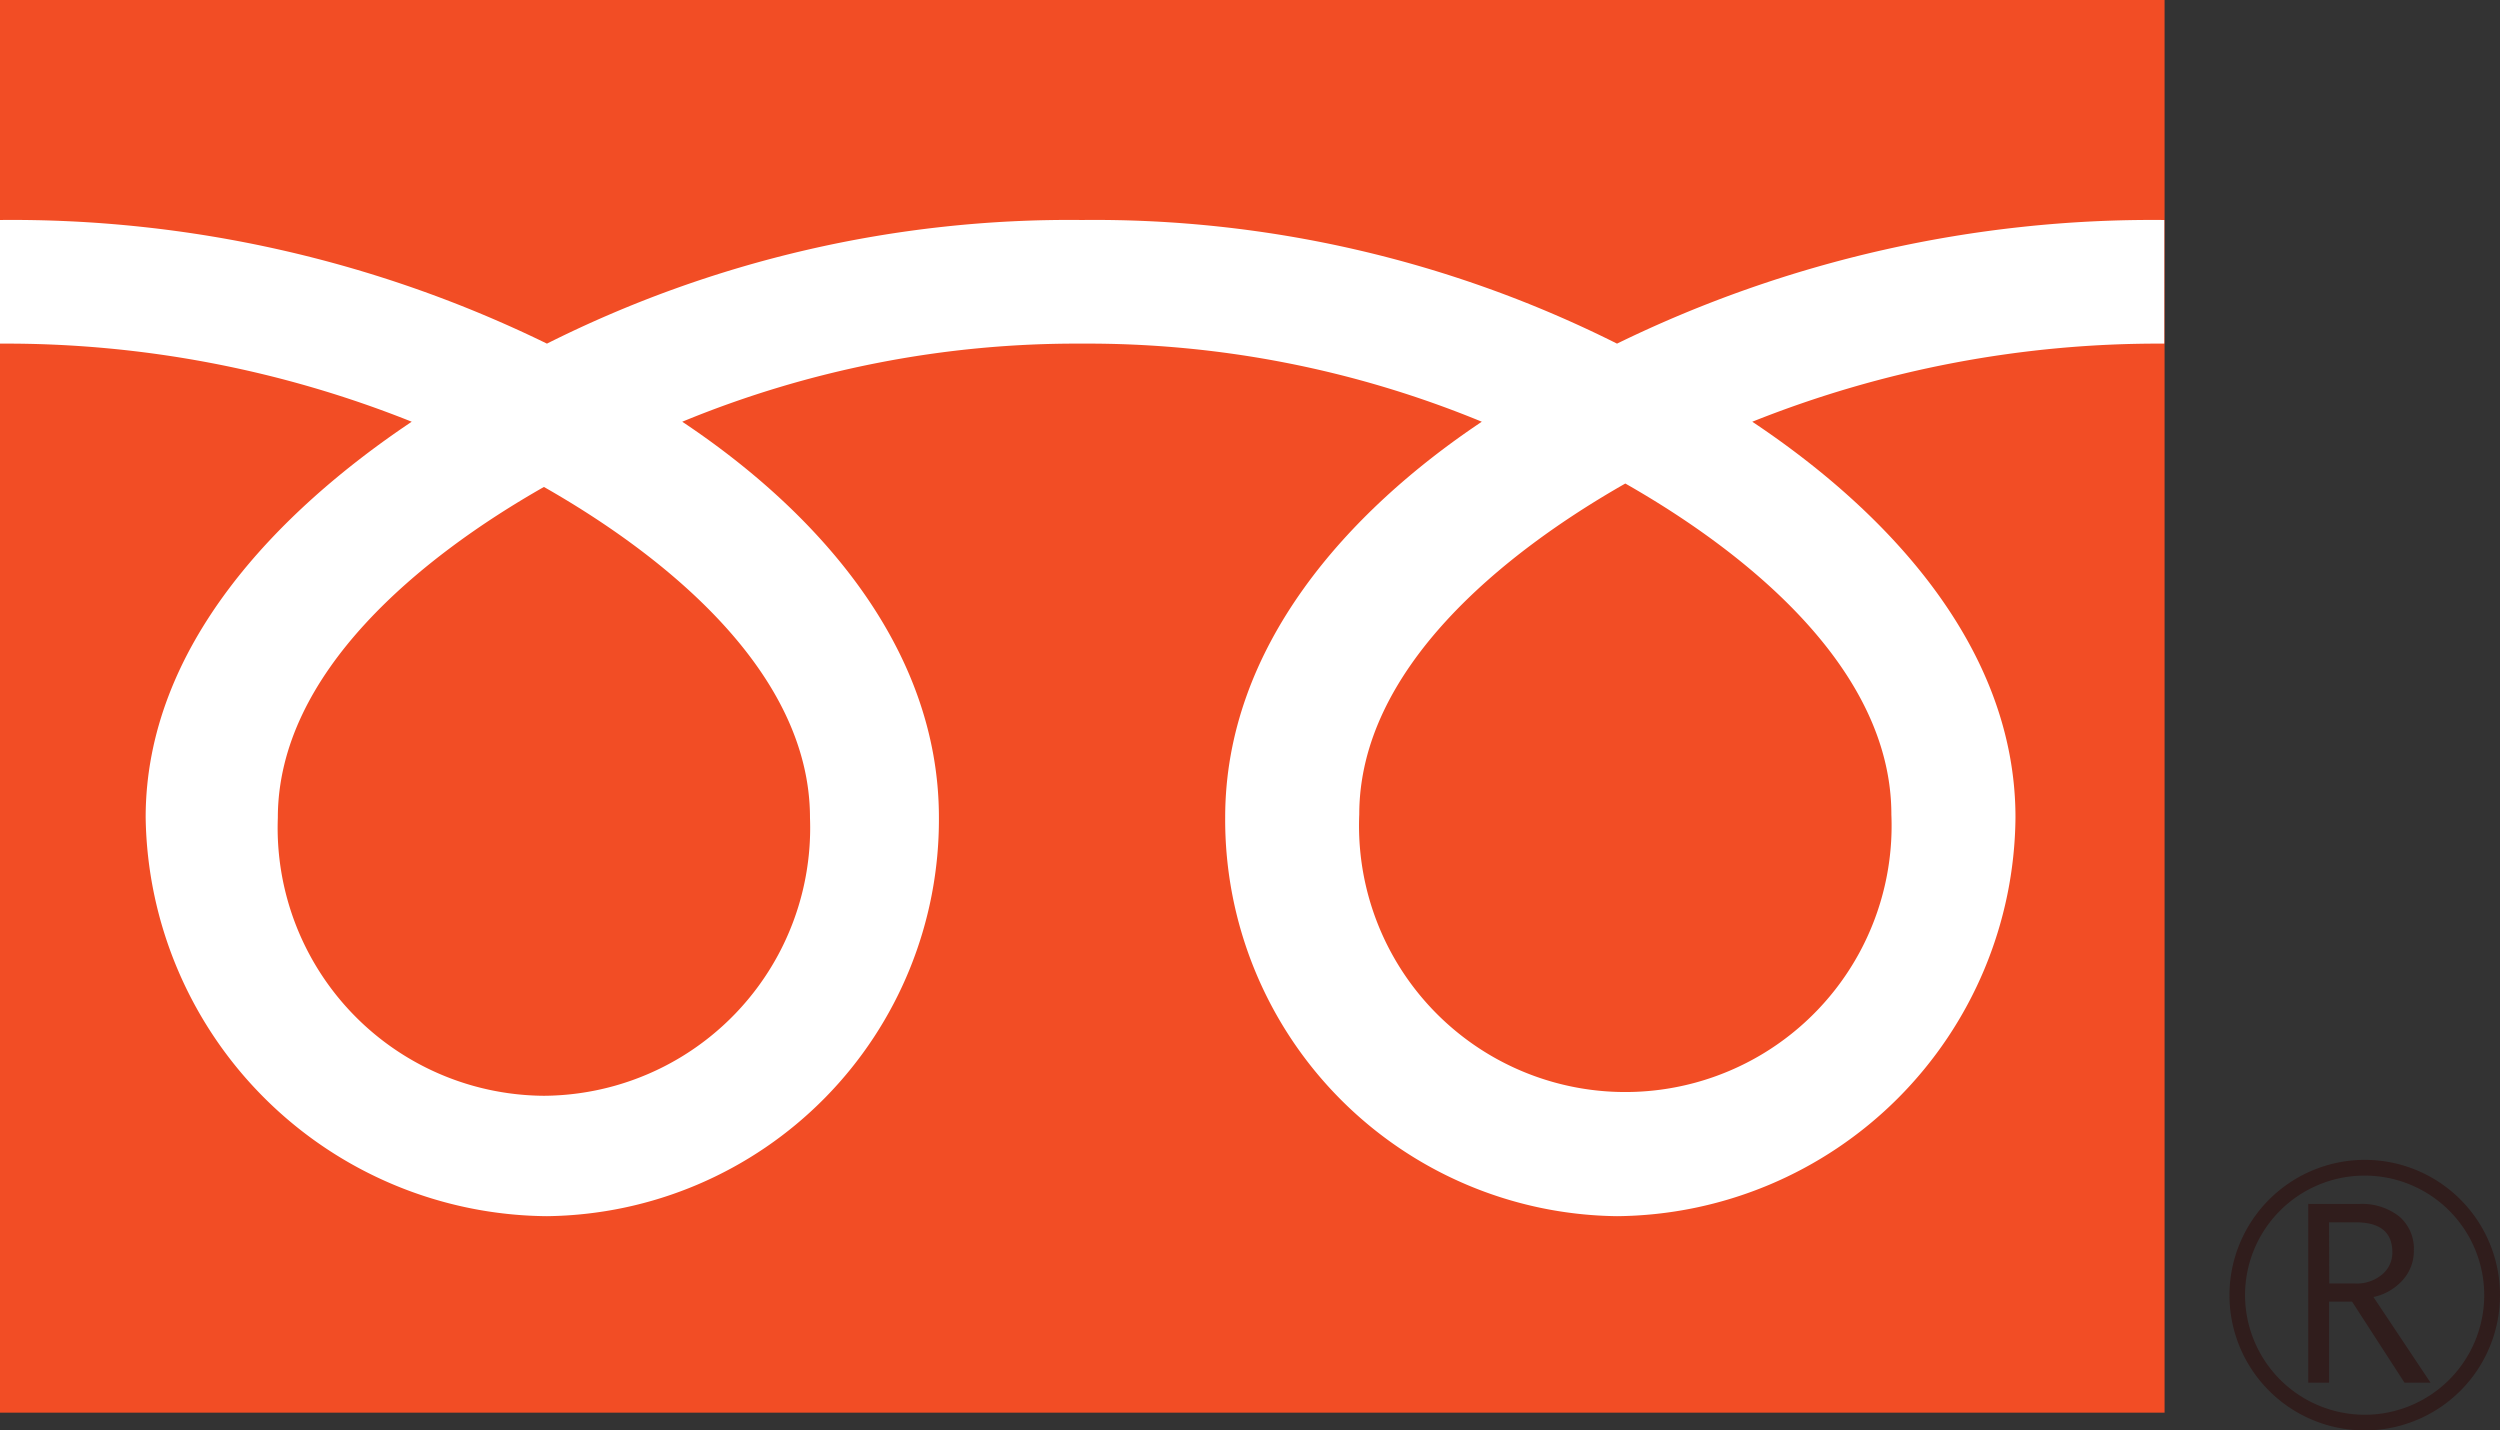
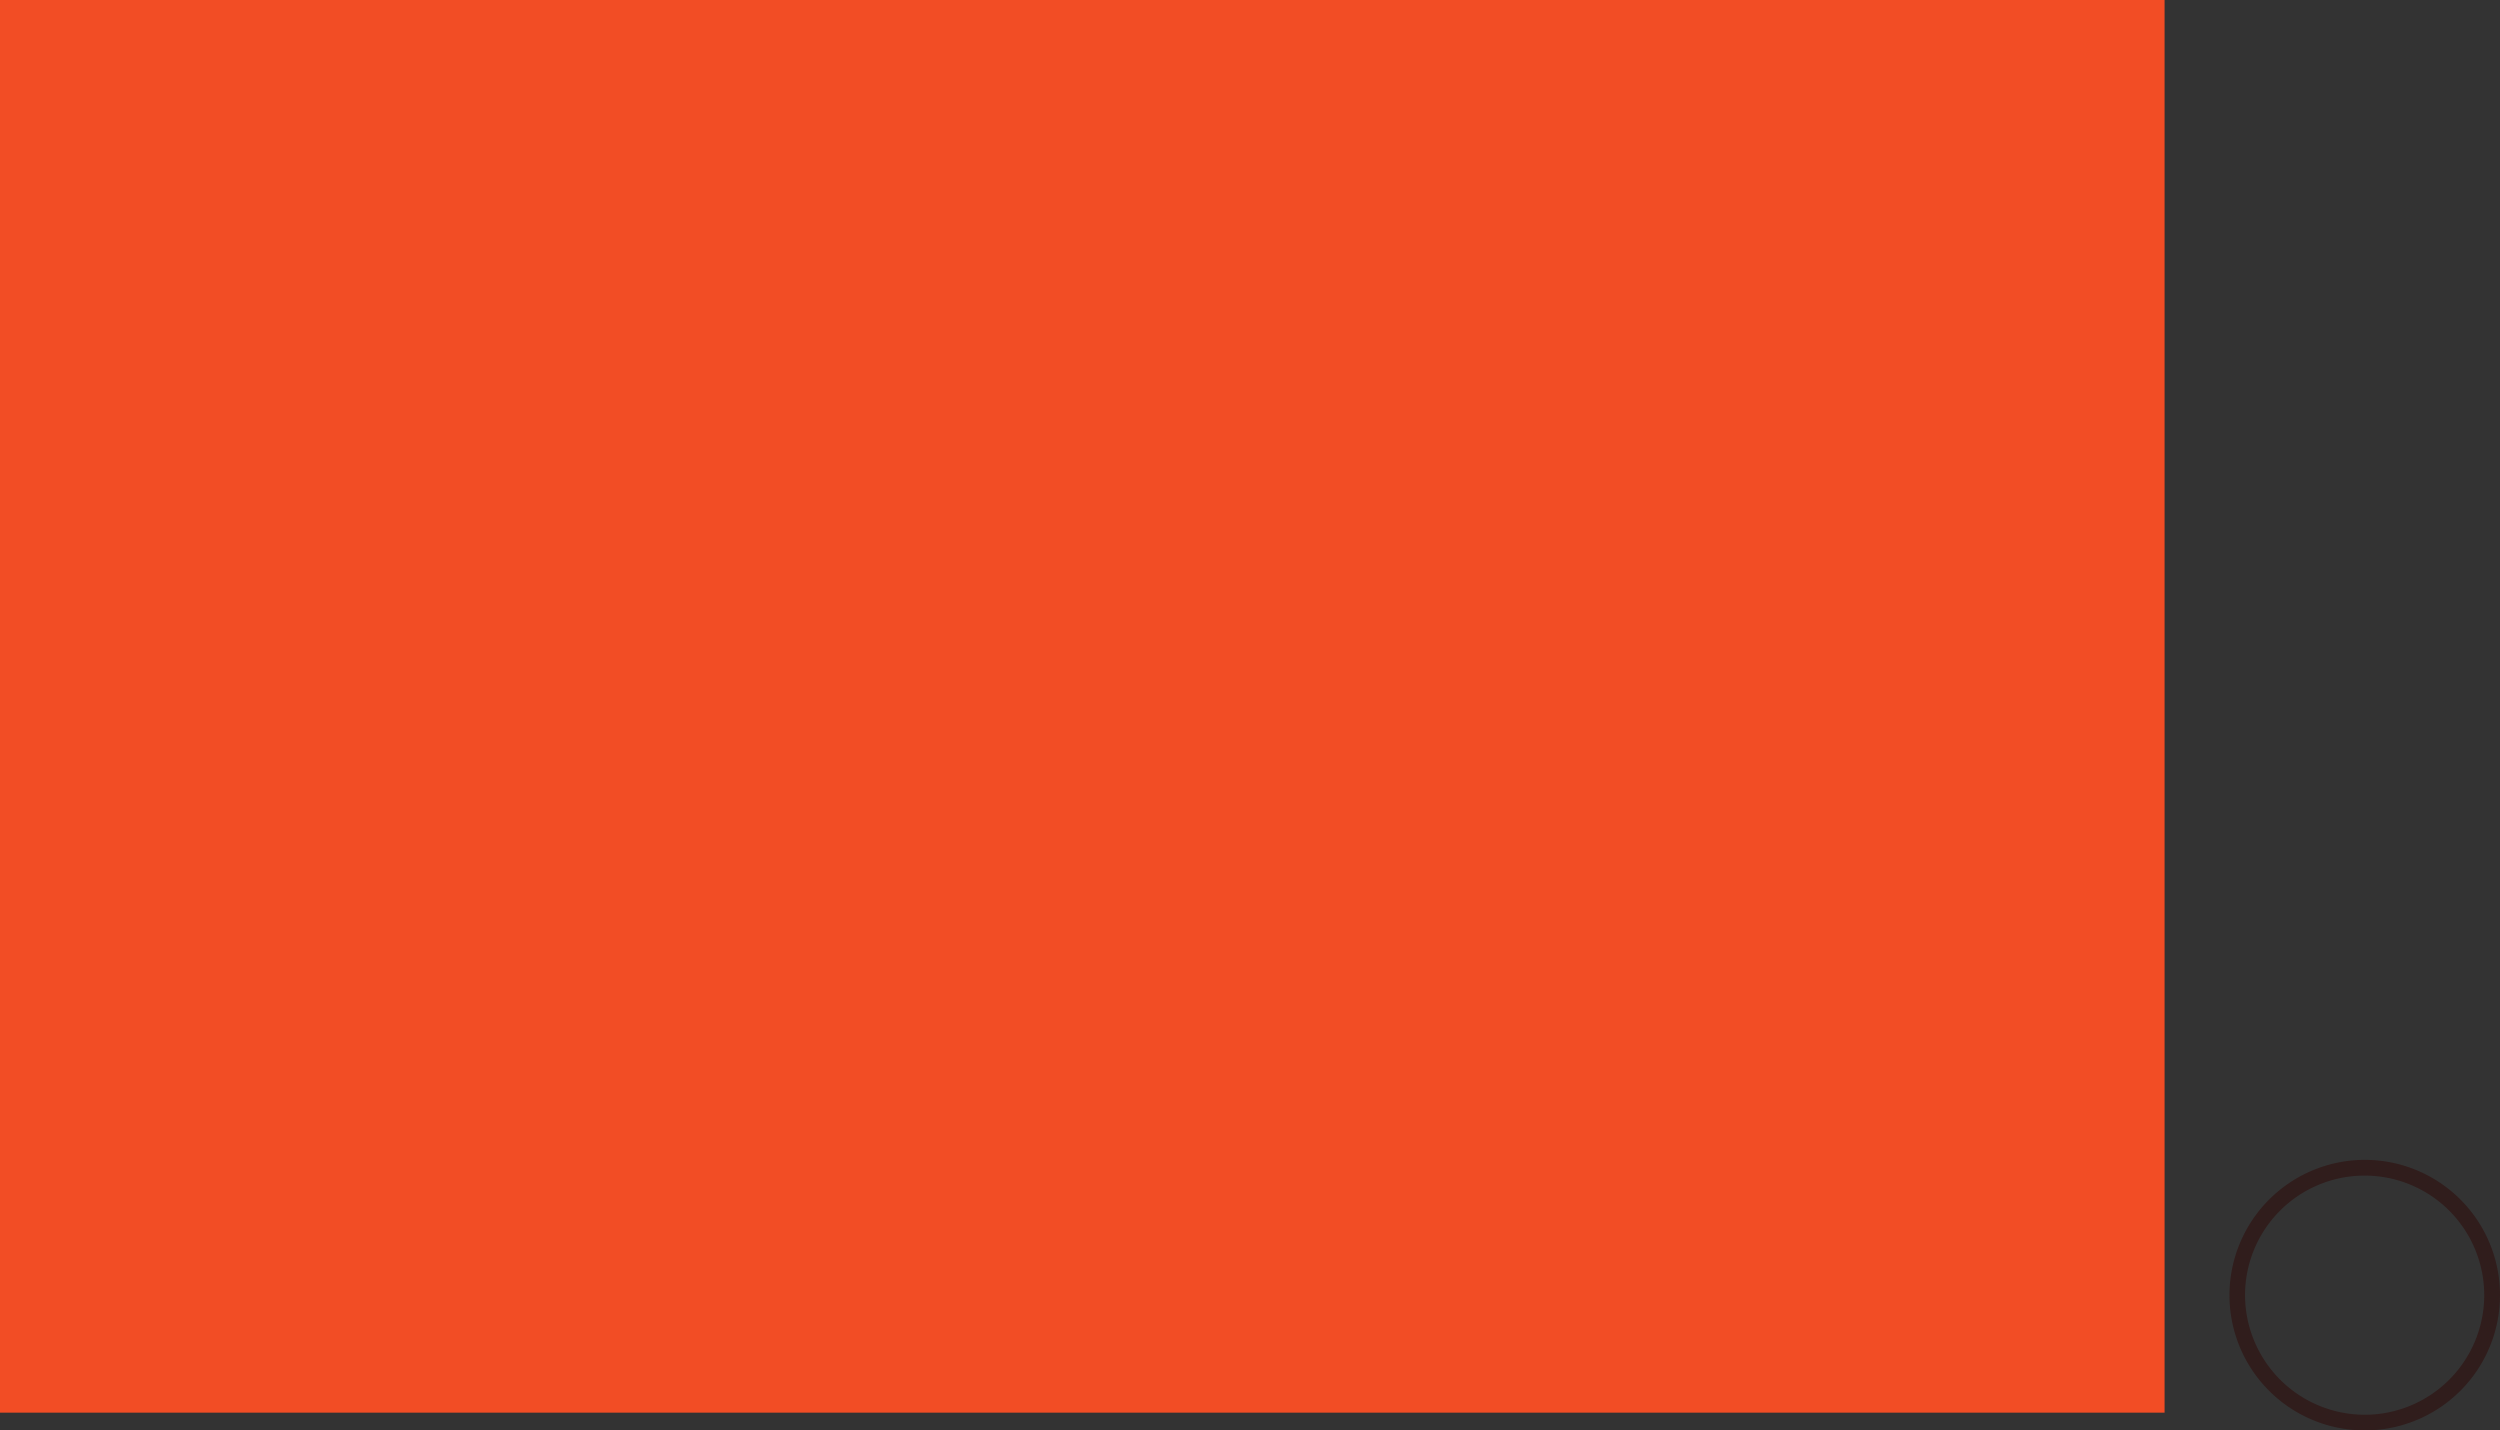
<svg xmlns="http://www.w3.org/2000/svg" width="52.433" height="30" viewBox="0 0 52.433 30">
  <rect x="0" y="0" width="52.433" height="30" fill="#333333" stroke="none" />
  <g id="アートワーク_11" data-name="アートワーク 11" transform="translate(26.217 15)">
    <g id="グループ_663" data-name="グループ 663" transform="translate(-26.217 -15)">
      <rect id="長方形_313" data-name="長方形 313" width="45.398" height="29.628" fill="#f24d25" />
      <path id="パス_1572" data-name="パス 1572" d="M57.192,32.59a2.837,2.837,0,1,0,2.838-2.836,2.841,2.841,0,0,0-2.838,2.836m.327,0A2.508,2.508,0,1,1,60.03,35.1,2.513,2.513,0,0,1,57.519,32.59Z" transform="translate(-10.433 -5.428)" fill="#301d1c" />
-       <path id="パス_1573" data-name="パス 1573" d="M61.777,34.633h-.545l-1.1-1.7h-.482v1.7h-.437V30.885h1.062a1.268,1.268,0,0,1,.842.258.888.888,0,0,1,.311.721.907.907,0,0,1-.226.609,1.144,1.144,0,0,1-.621.364l1.2,1.8m-2.127-2.084H60.2a.822.822,0,0,0,.56-.187.592.592,0,0,0,.217-.469c0-.419-.257-.627-.768-.627h-.559Z" transform="translate(-10.802 -5.634)" fill="#301d1c" />
-       <path id="パス_1574" data-name="パス 1574" d="M11.409,24.011a5.62,5.62,0,0,1-5.581-5.829c0-3.049,3.018-5.483,5.581-6.94,2.562,1.458,5.58,3.892,5.58,6.94a5.619,5.619,0,0,1-5.58,5.829m17.1-5.9c0-3.05,3.018-5.483,5.58-6.941,2.562,1.458,5.58,3.892,5.58,6.941a5.585,5.585,0,1,1-11.16,0M45.393,5.643A25.582,25.582,0,0,0,33.915,8.236,24.428,24.428,0,0,0,22.693,5.643,24.433,24.433,0,0,0,11.472,8.236,25.548,25.548,0,0,0,0,5.643V8.236A22.9,22.9,0,0,1,8.636,9.874c-2.8,1.875-5.58,4.717-5.58,8.3a8.484,8.484,0,0,0,8.416,8.362,8.317,8.317,0,0,0,8.221-8.362c0-3.588-2.577-6.43-5.383-8.3a21.671,21.671,0,0,1,8.383-1.638,21.665,21.665,0,0,1,8.386,1.638c-2.806,1.875-5.382,4.717-5.382,8.3a8.314,8.314,0,0,0,8.218,8.362,8.432,8.432,0,0,0,8.357-8.362c0-3.588-2.714-6.43-5.52-8.3a22.941,22.941,0,0,1,8.64-1.638Z" transform="translate(-0.001 -1.029)" fill="#fff" />
    </g>
  </g>
</svg>